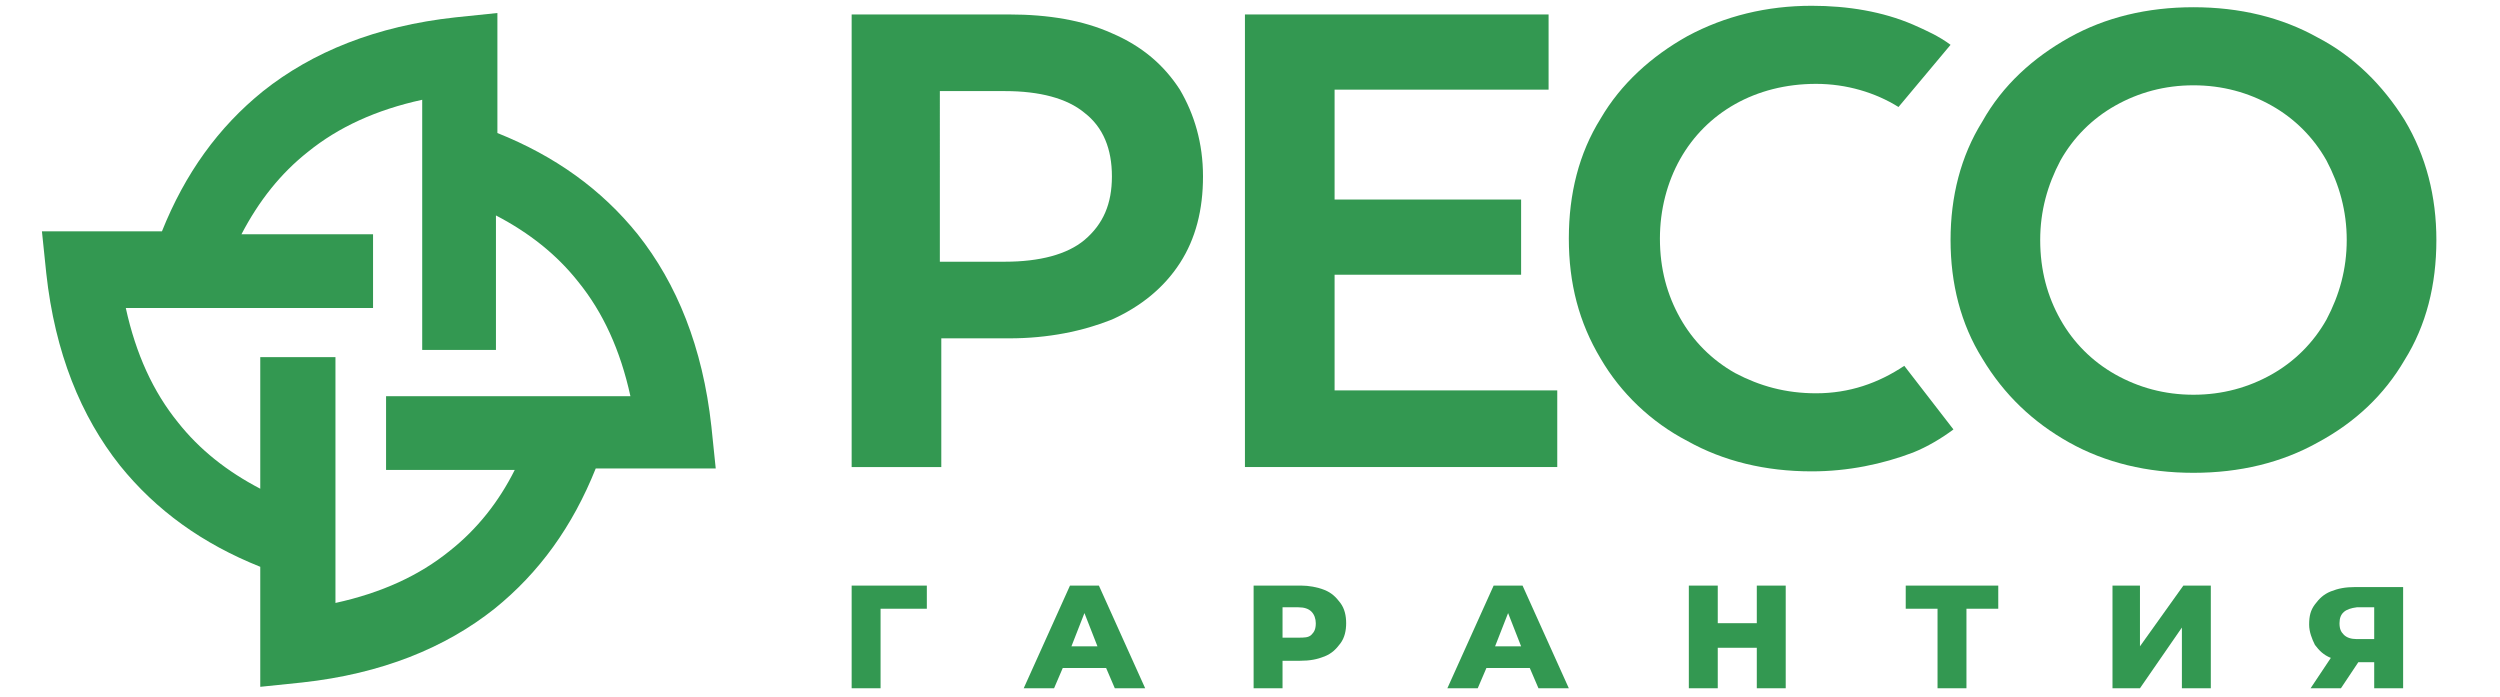
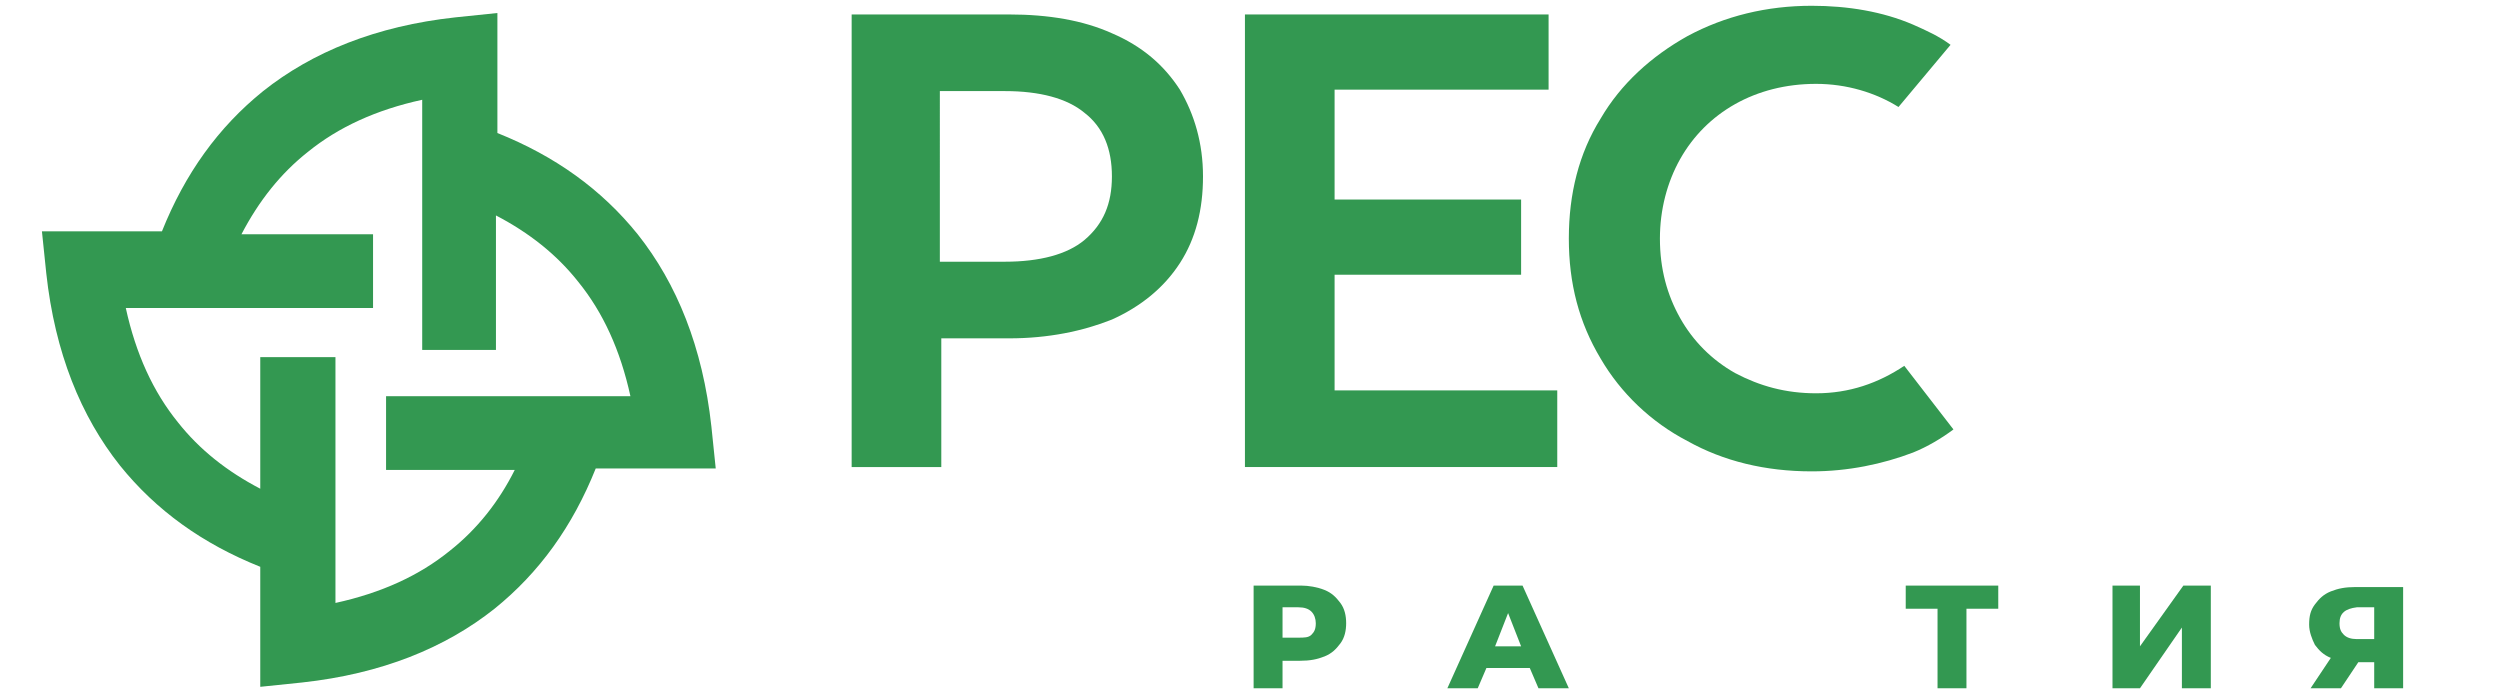
<svg xmlns="http://www.w3.org/2000/svg" version="1.1" id="Слой_1" x="0px" y="0px" viewBox="0 0 172.9 48.2" style="enable-background:new 0 0 172.9 48.2;" xml:space="preserve">
  <style type="text/css"> .st0{fill:#339851;} </style>
  <g>
    <path class="st0" d="M81.6,6.2c-1.1-1.7-2.6-3-4.7-3.9c-2-0.9-4.4-1.3-7.1-1.3H58.9v31.3h6.2v-8.9h4.7c2.7,0,5.1-0.5,7.1-1.3 c2-0.9,3.6-2.2,4.7-3.9c1.1-1.7,1.6-3.7,1.6-6C83.2,9.9,82.6,7.9,81.6,6.2 M76.9,12.2c0,1.9-0.6,3.3-1.9,4.4 c-1.2,1-3.1,1.5-5.5,1.5h-4.5V6.3h4.5c2.4,0,4.3,0.5,5.5,1.5C76.3,8.8,76.9,10.3,76.9,12.2" />
    <polygon class="st0" points="92.3,27 92.3,19 105.2,19 105.2,13.8 92.3,13.8 92.3,6.2 107.1,6.2 107.1,1 86.1,1 86.1,32.3 107.7,32.3 107.7,27 " />
    <path class="st0" d="M131.7,25.3c-1.8,1.2-3.8,1.9-6.1,1.9c-2.1,0-3.9-0.5-5.6-1.4c-1.6-0.9-2.9-2.2-3.8-3.8 c-0.9-1.6-1.4-3.4-1.4-5.5c0-2,0.5-3.9,1.4-5.5c0.9-1.6,2.2-2.9,3.8-3.8c1.6-0.9,3.5-1.4,5.6-1.4c2.1,0,4.1,0.6,5.7,1.6l3.6-4.3 c-0.8-0.6-1.7-1-2.6-1.4c-2.1-0.9-4.5-1.3-7-1.3c-3.1,0-6,0.7-8.6,2.1c-2.5,1.4-4.6,3.3-6,5.7c-1.5,2.4-2.2,5.2-2.2,8.3 c0,3.1,0.7,5.8,2.2,8.3c1.4,2.4,3.5,4.4,6,5.7c2.5,1.4,5.4,2.1,8.6,2.1c2.5,0,4.9-0.5,7-1.3c1-0.4,2-1,2.8-1.6L131.7,25.3z" />
-     <path class="st0" d="M166.3,8.3c-1.5-2.4-3.5-4.4-6-5.7c-2.5-1.4-5.4-2.1-8.6-2.1c-3.2,0-6.1,0.7-8.6,2.1c-2.5,1.4-4.6,3.3-6,5.8 c-1.5,2.4-2.2,5.2-2.2,8.2c0,3,0.7,5.8,2.2,8.2c1.5,2.5,3.5,4.4,6,5.8c2.5,1.4,5.4,2.1,8.6,2.1c3.2,0,6.1-0.7,8.6-2.1 c2.6-1.4,4.6-3.3,6-5.7c1.5-2.4,2.2-5.2,2.2-8.3C168.5,13.6,167.8,10.8,166.3,8.3 M162.3,16.6c0,2-0.5,3.8-1.4,5.5 c-0.9,1.6-2.2,2.9-3.8,3.8c-1.6,0.9-3.4,1.4-5.4,1.4c-2,0-3.8-0.5-5.4-1.4c-1.6-0.9-2.9-2.2-3.8-3.8c-0.9-1.6-1.4-3.4-1.4-5.5 c0-2,0.5-3.8,1.4-5.5c0.9-1.6,2.2-2.9,3.8-3.8c1.6-0.9,3.4-1.4,5.4-1.4c2,0,3.8,0.5,5.4,1.4c1.6,0.9,2.9,2.2,3.8,3.8 C161.8,12.8,162.3,14.6,162.3,16.6" />
-     <polygon class="st0" points="64.1,42.1 60.9,42.1 60.9,47.6 58.9,47.6 58.9,40.5 64.1,40.5 " />
-     <path class="st0" d="M76.5,46.2h-3l-0.6,1.4h-2.1l3.2-7.1h2l3.2,7.1h-2.1L76.5,46.2z M75.9,44.7L75,42.4l-0.9,2.3H75.9z" />
    <path class="st0" d="M91.6,40.8c0.5,0.2,0.8,0.5,1.1,0.9c0.3,0.4,0.4,0.9,0.4,1.4c0,0.5-0.1,1-0.4,1.4c-0.3,0.4-0.6,0.7-1.1,0.9 c-0.5,0.2-1,0.3-1.7,0.3h-1.2v1.9h-2v-7.1h3.3C90.5,40.5,91.1,40.6,91.6,40.8 M90.7,43.9c0.2-0.2,0.3-0.4,0.3-0.8 c0-0.3-0.1-0.6-0.3-0.8c-0.2-0.2-0.5-0.3-0.9-0.3h-1.1v2.1h1.1C90.2,44.1,90.5,44.1,90.7,43.9" />
    <path class="st0" d="M105.8,46.2h-3l-0.6,1.4h-2.1l3.2-7.1h2l3.2,7.1h-2.1L105.8,46.2z M105.2,44.7l-0.9-2.3l-0.9,2.3H105.2z" />
-     <polygon class="st0" points="123.5,40.5 123.5,47.6 121.5,47.6 121.5,44.8 118.8,44.8 118.8,47.6 116.8,47.6 116.8,40.5 118.8,40.5 118.8,43.1 121.5,43.1 121.5,40.5 " />
    <polygon class="st0" points="138.2,42.1 136,42.1 136,47.6 134,47.6 134,42.1 131.8,42.1 131.8,40.5 138.2,40.5 " />
    <polygon class="st0" points="146.1,40.5 148,40.5 148,44.7 151,40.5 152.9,40.5 152.9,47.6 150.9,47.6 150.9,43.4 148,47.6 146.1,47.6 " />
    <path class="st0" d="M166.2,40.5v7.1h-2v-1.8h-1.1l-1.2,1.8h-2.1l1.4-2.1c-0.5-0.2-0.8-0.5-1.1-0.9c-0.2-0.4-0.4-0.9-0.4-1.4 c0-0.6,0.1-1,0.4-1.4c0.3-0.4,0.6-0.7,1.1-0.9c0.5-0.2,1-0.3,1.7-0.3H166.2z M161.8,43.1c0,0.4,0.1,0.6,0.3,0.8 c0.2,0.2,0.5,0.3,0.9,0.3h1.2v-2.2H163C162.2,42.1,161.8,42.4,161.8,43.1" />
    <path class="st0" d="M49.5,32.4l-0.3-2.9c-0.6-5.5-2.4-9.9-5.1-13.3c-2.5-3.1-5.7-5.4-9.7-7V0.9l-2.9,0.3 c-5.5,0.6-9.9,2.4-13.3,5.1c-3.1,2.5-5.4,5.7-7,9.7H2.9l0.3,2.9c0.6,5.5,2.4,9.9,5.1,13.3c2.5,3.1,5.7,5.4,9.7,7v8.3l2.9-0.3 c5.5-0.6,9.9-2.4,13.3-5.1c3.1-2.5,5.4-5.7,7-9.7H49.5z M31.1,38.1c-2.1,1.7-4.7,2.9-7.9,3.6v-17H18v9.1c-2.3-1.2-4.2-2.7-5.7-4.6 c-1.7-2.1-2.9-4.7-3.6-7.9h17.1v-5.1h-9.1c1.2-2.3,2.7-4.2,4.6-5.7c2.1-1.7,4.7-2.9,7.9-3.6v17.3h5.1v-9.3c2.3,1.2,4.2,2.7,5.7,4.6 c1.7,2.1,2.9,4.7,3.6,7.9H26.7v5.1h8.9C34.5,34.7,33,36.6,31.1,38.1" />
  </g>
</svg>